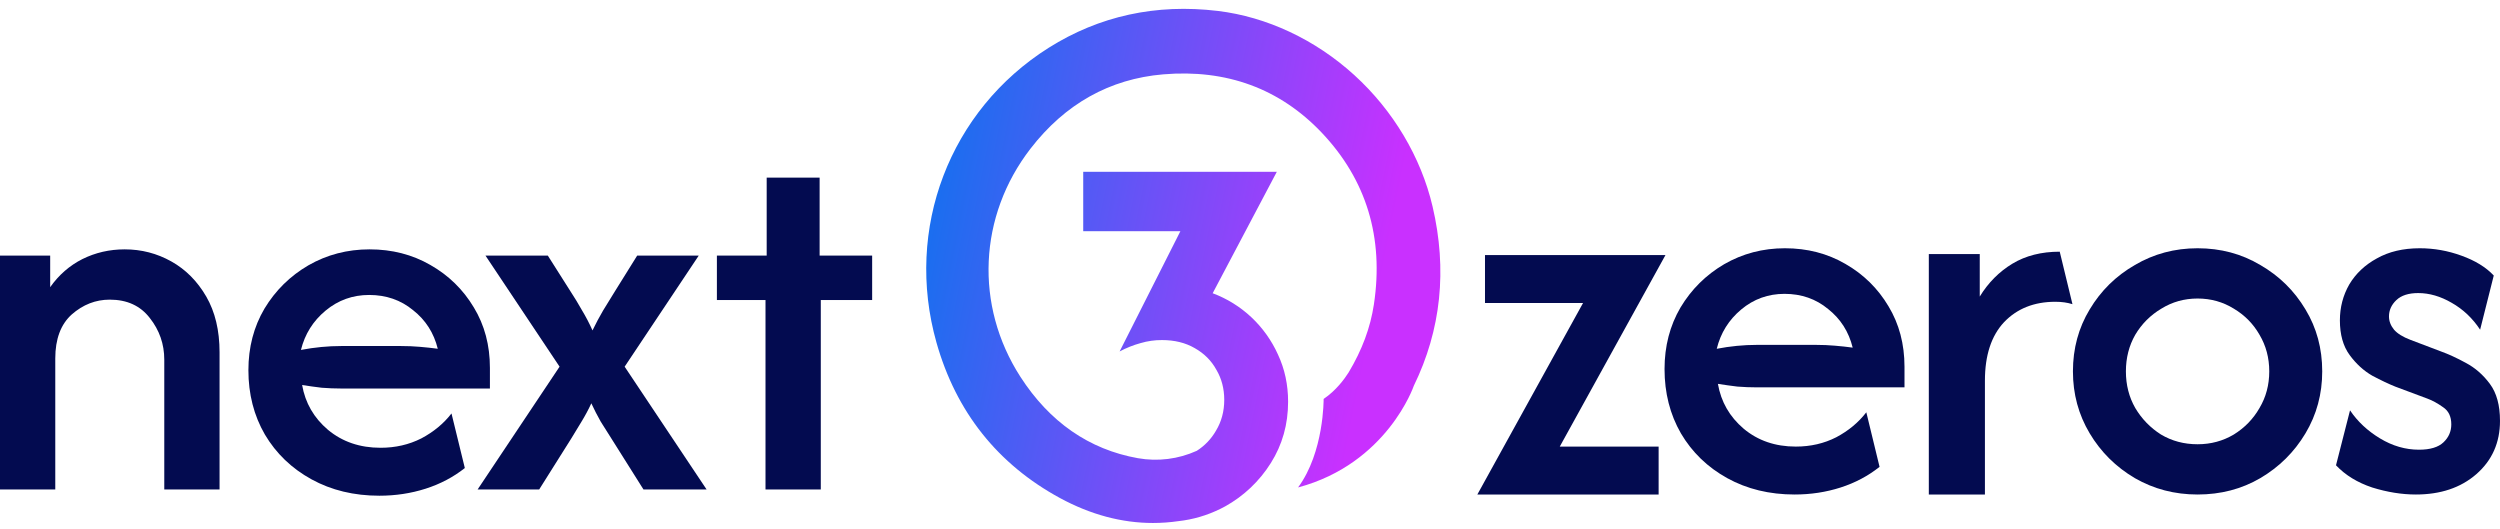
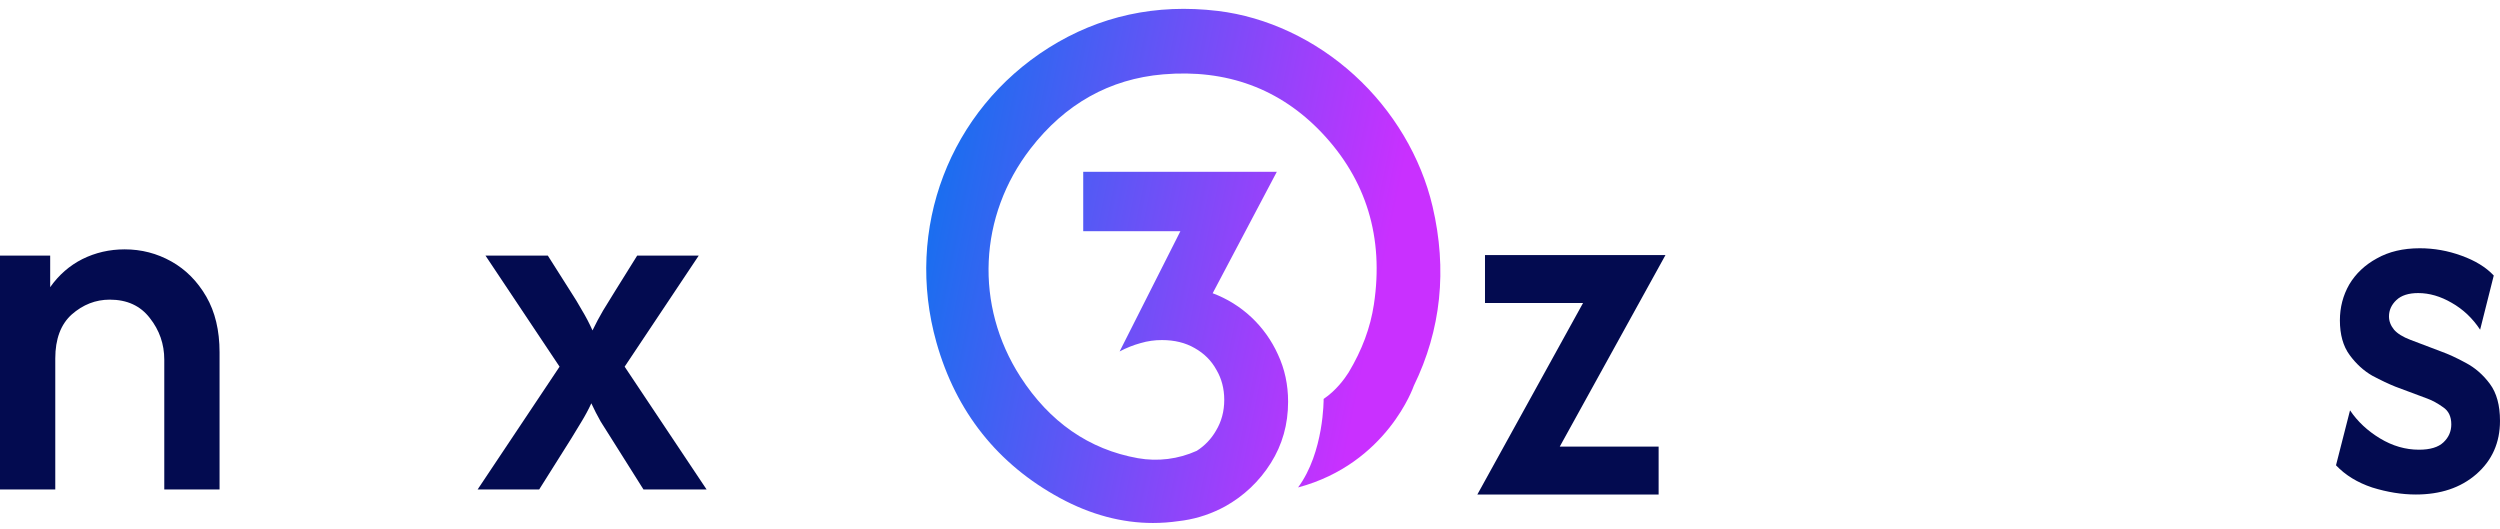
<svg xmlns="http://www.w3.org/2000/svg" width="260" height="55" viewBox="0 0 260 55" fill="none">
  <path d="M148.986 21.471C147.784 16.344 144.893 11.489 140.845 7.806C136.798 4.122 131.761 1.754 126.651 1.137C120.239 0.367 114.324 1.656 109.068 4.967C98.745 11.477 94.052 23.794 97.391 35.619C99.429 42.836 103.759 48.282 110.253 51.804C113.418 53.52 116.665 54.39 119.903 54.39H119.909C120.798 54.389 121.685 54.325 122.565 54.198C124.064 54.032 125.525 53.605 126.882 52.938L126.909 52.926C127.076 52.844 127.242 52.759 127.405 52.669C129.343 51.598 130.982 50.045 132.167 48.155C133.364 46.255 133.962 44.13 133.962 41.78C133.962 40.011 133.611 38.375 132.908 36.87C132.247 35.406 131.307 34.088 130.142 32.994C128.976 31.901 127.609 31.052 126.118 30.497L132.79 17.865H112.655V24.042H122.762L116.44 36.552C117.134 36.18 117.867 35.888 118.626 35.681C119.348 35.468 120.096 35.362 120.848 35.367C122.149 35.367 123.28 35.644 124.24 36.198C125.229 36.753 125.983 37.505 126.502 38.455C127.048 39.379 127.322 40.422 127.322 41.584C127.322 42.772 127.035 43.841 126.463 44.791C125.974 45.645 125.287 46.364 124.461 46.886C122.54 47.753 120.408 48.019 118.337 47.651C113.265 46.745 109.153 43.892 106.115 39.176C101.349 31.772 101.763 22.462 107.173 15.459C110.768 10.805 115.409 8.206 120.967 7.733C127.557 7.174 133.108 9.215 137.462 13.8C142.104 18.695 143.932 24.701 142.887 31.65C142.524 34.066 141.661 36.392 140.258 38.732C139.841 39.396 138.949 40.62 137.658 41.489C137.658 41.489 137.713 47.032 134.998 50.695C144.279 48.211 147.035 40.127 147.035 40.127C149.872 34.312 150.531 28.052 148.986 21.471Z" fill="url(#paint0_linear_689_49527)" />
-   <path d="M79.613 50.905V31.203H74.557V26.581H79.735V18.473H85.24V26.581H90.704V31.203H85.362V50.905H79.613Z" fill="#030B50" />
  <path d="M49.673 50.904L58.195 38.134L50.488 26.58H56.972L59.337 30.31C59.744 30.931 60.138 31.58 60.519 32.256C60.927 32.931 61.294 33.634 61.62 34.364C61.973 33.634 62.34 32.945 62.721 32.296C63.129 31.62 63.536 30.958 63.944 30.31L66.268 26.58H72.67L64.963 38.134L73.485 50.904H66.921L63.577 45.593C63.224 45.026 62.857 44.444 62.476 43.85C62.123 43.228 61.797 42.593 61.498 41.945C61.199 42.593 60.859 43.228 60.478 43.85C60.125 44.444 59.771 45.026 59.418 45.593L56.075 50.904H49.673Z" fill="#030B50" />
-   <path d="M39.453 51.554C36.816 51.554 34.465 50.986 32.399 49.851C30.333 48.716 28.715 47.162 27.547 45.189C26.405 43.217 25.834 40.987 25.834 38.5C25.834 36.122 26.391 33.987 27.506 32.095C28.648 30.203 30.17 28.703 32.072 27.595C34.003 26.487 36.123 25.933 38.433 25.933C40.771 25.933 42.878 26.474 44.754 27.555C46.656 28.636 48.165 30.109 49.279 31.974C50.394 33.811 50.951 35.906 50.951 38.257V40.406H35.498C34.818 40.406 34.139 40.379 33.459 40.325C32.779 40.244 32.1 40.149 31.42 40.041C31.746 41.906 32.643 43.46 34.111 44.703C35.606 45.946 37.428 46.568 39.575 46.568C41.125 46.568 42.538 46.243 43.816 45.595C45.093 44.919 46.14 44.054 46.955 43L48.342 48.676C47.146 49.622 45.786 50.338 44.264 50.824C42.742 51.311 41.138 51.554 39.453 51.554ZM31.298 36.392C32.711 36.122 34.111 35.987 35.498 35.987H41.695C42.375 35.987 43.027 36.014 43.653 36.068C44.305 36.122 44.93 36.19 45.528 36.271C45.12 34.622 44.264 33.284 42.959 32.257C41.682 31.203 40.16 30.676 38.393 30.676C36.68 30.676 35.171 31.217 33.867 32.298C32.562 33.379 31.706 34.744 31.298 36.392Z" fill="#030B50" />
  <path d="M0 50.906V26.582H5.219V29.865C6.116 28.595 7.231 27.622 8.563 26.947C9.922 26.271 11.39 25.933 12.966 25.933C14.706 25.933 16.323 26.352 17.819 27.19C19.314 28.028 20.523 29.244 21.448 30.838C22.372 32.433 22.834 34.365 22.834 36.636V50.906H17.085V37.406C17.085 35.784 16.582 34.338 15.576 33.068C14.597 31.798 13.211 31.163 11.417 31.163C9.949 31.163 8.631 31.676 7.462 32.703C6.32 33.73 5.749 35.257 5.749 37.284V50.906H0Z" fill="#030B50" />
  <path d="M251.249 51.429C249.791 51.429 248.278 51.186 246.712 50.7C245.172 50.187 243.917 49.417 242.944 48.39L244.403 42.676C245.186 43.838 246.226 44.811 247.522 45.594C248.818 46.377 250.169 46.769 251.573 46.769C252.734 46.769 253.585 46.513 254.125 45.999C254.665 45.486 254.935 44.865 254.935 44.135C254.935 43.325 254.652 42.73 254.085 42.352C253.517 41.947 252.977 41.65 252.464 41.461L249.102 40.205C248.427 39.934 247.63 39.556 246.712 39.07C245.821 38.557 245.037 37.841 244.362 36.922C243.687 36.004 243.349 34.801 243.349 33.316C243.349 31.965 243.674 30.722 244.322 29.587C244.997 28.453 245.956 27.548 247.198 26.872C248.44 26.17 249.926 25.819 251.654 25.819C253.139 25.819 254.584 26.076 255.989 26.589C257.42 27.102 258.541 27.791 259.351 28.655L257.933 34.288C257.15 33.099 256.164 32.167 254.976 31.492C253.815 30.817 252.653 30.479 251.492 30.479C250.493 30.479 249.737 30.722 249.223 31.208C248.71 31.695 248.454 32.262 248.454 32.91C248.454 33.397 248.629 33.856 248.98 34.288C249.331 34.693 249.899 35.045 250.682 35.342L253.882 36.557C254.638 36.828 255.489 37.219 256.434 37.733C257.406 38.246 258.244 38.975 258.946 39.921C259.648 40.866 259.999 42.15 259.999 43.77C259.999 46.04 259.175 47.89 257.528 49.322C255.908 50.727 253.815 51.429 251.249 51.429Z" fill="#030B50" />
-   <path d="M228.548 51.429C226.172 51.429 223.998 50.862 222.026 49.727C220.055 48.566 218.488 47.012 217.327 45.067C216.166 43.122 215.585 40.974 215.585 38.624C215.585 36.247 216.166 34.099 217.327 32.181C218.488 30.236 220.055 28.696 222.026 27.561C223.998 26.4 226.172 25.819 228.548 25.819C230.952 25.819 233.126 26.4 235.07 27.561C237.042 28.696 238.608 30.236 239.769 32.181C240.931 34.099 241.511 36.247 241.511 38.624C241.511 40.974 240.931 43.122 239.769 45.067C238.608 47.012 237.042 48.566 235.07 49.727C233.126 50.862 230.952 51.429 228.548 51.429ZM228.548 46.202C229.926 46.202 231.181 45.864 232.316 45.189C233.45 44.486 234.341 43.568 234.989 42.433C235.664 41.299 236.002 40.029 236.002 38.624C236.002 37.219 235.664 35.95 234.989 34.815C234.341 33.68 233.45 32.775 232.316 32.1C231.181 31.398 229.926 31.046 228.548 31.046C227.171 31.046 225.915 31.398 224.781 32.1C223.646 32.775 222.742 33.68 222.067 34.815C221.418 35.95 221.094 37.219 221.094 38.624C221.094 40.029 221.418 41.299 222.067 42.433C222.742 43.568 223.633 44.486 224.74 45.189C225.875 45.864 227.144 46.202 228.548 46.202Z" fill="#030B50" />
-   <path d="M200.597 51.43V26.425H205.894V30.843C206.777 29.398 207.908 28.259 209.287 27.425C210.667 26.592 212.308 26.175 214.212 26.175L215.536 31.635C215.012 31.468 214.419 31.385 213.757 31.385C211.55 31.385 209.77 32.093 208.418 33.51C207.094 34.927 206.432 36.955 206.432 39.594V51.43H200.597Z" fill="#030B50" />
-   <path d="M186.643 51.429C184.023 51.429 181.687 50.862 179.634 49.727C177.582 48.593 175.975 47.039 174.814 45.067C173.679 43.095 173.112 40.866 173.112 38.381C173.112 36.004 173.666 33.869 174.773 31.978C175.908 30.087 177.42 28.588 179.31 27.48C181.228 26.373 183.334 25.819 185.63 25.819C187.952 25.819 190.046 26.359 191.909 27.44C193.799 28.52 195.298 29.993 196.406 31.857C197.513 33.694 198.067 35.788 198.067 38.138V40.285H182.713C182.038 40.285 181.363 40.258 180.688 40.205C180.013 40.123 179.337 40.029 178.662 39.921C178.986 41.785 179.877 43.338 181.336 44.581C182.821 45.824 184.631 46.445 186.764 46.445C188.304 46.445 189.708 46.121 190.977 45.472C192.247 44.797 193.286 43.933 194.097 42.879L195.474 48.552C194.286 49.498 192.935 50.214 191.423 50.7C189.91 51.186 188.317 51.429 186.643 51.429ZM178.541 36.274C179.945 36.004 181.336 35.868 182.713 35.868H188.871C189.546 35.868 190.194 35.896 190.815 35.95C191.463 36.004 192.085 36.071 192.679 36.152C192.274 34.504 191.423 33.167 190.127 32.14C188.857 31.087 187.345 30.56 185.589 30.56C183.888 30.56 182.389 31.1 181.093 32.181C179.796 33.262 178.946 34.626 178.541 36.274Z" fill="#030B50" />
  <path d="M153.645 51.428L164.639 31.509H154.439V26.529H173.208L162.214 46.449H172.497V51.428H153.645Z" fill="#030B50" />
  <defs>
    <linearGradient id="paint0_linear_689_49527" x1="96.327" y1="18.032" x2="143.917" y2="27.657" gradientUnits="userSpaceOnUse">
      <stop stop-color="#1570EF" />
      <stop offset="1" stop-color="#C930FF" />
    </linearGradient>
  </defs>
</svg>